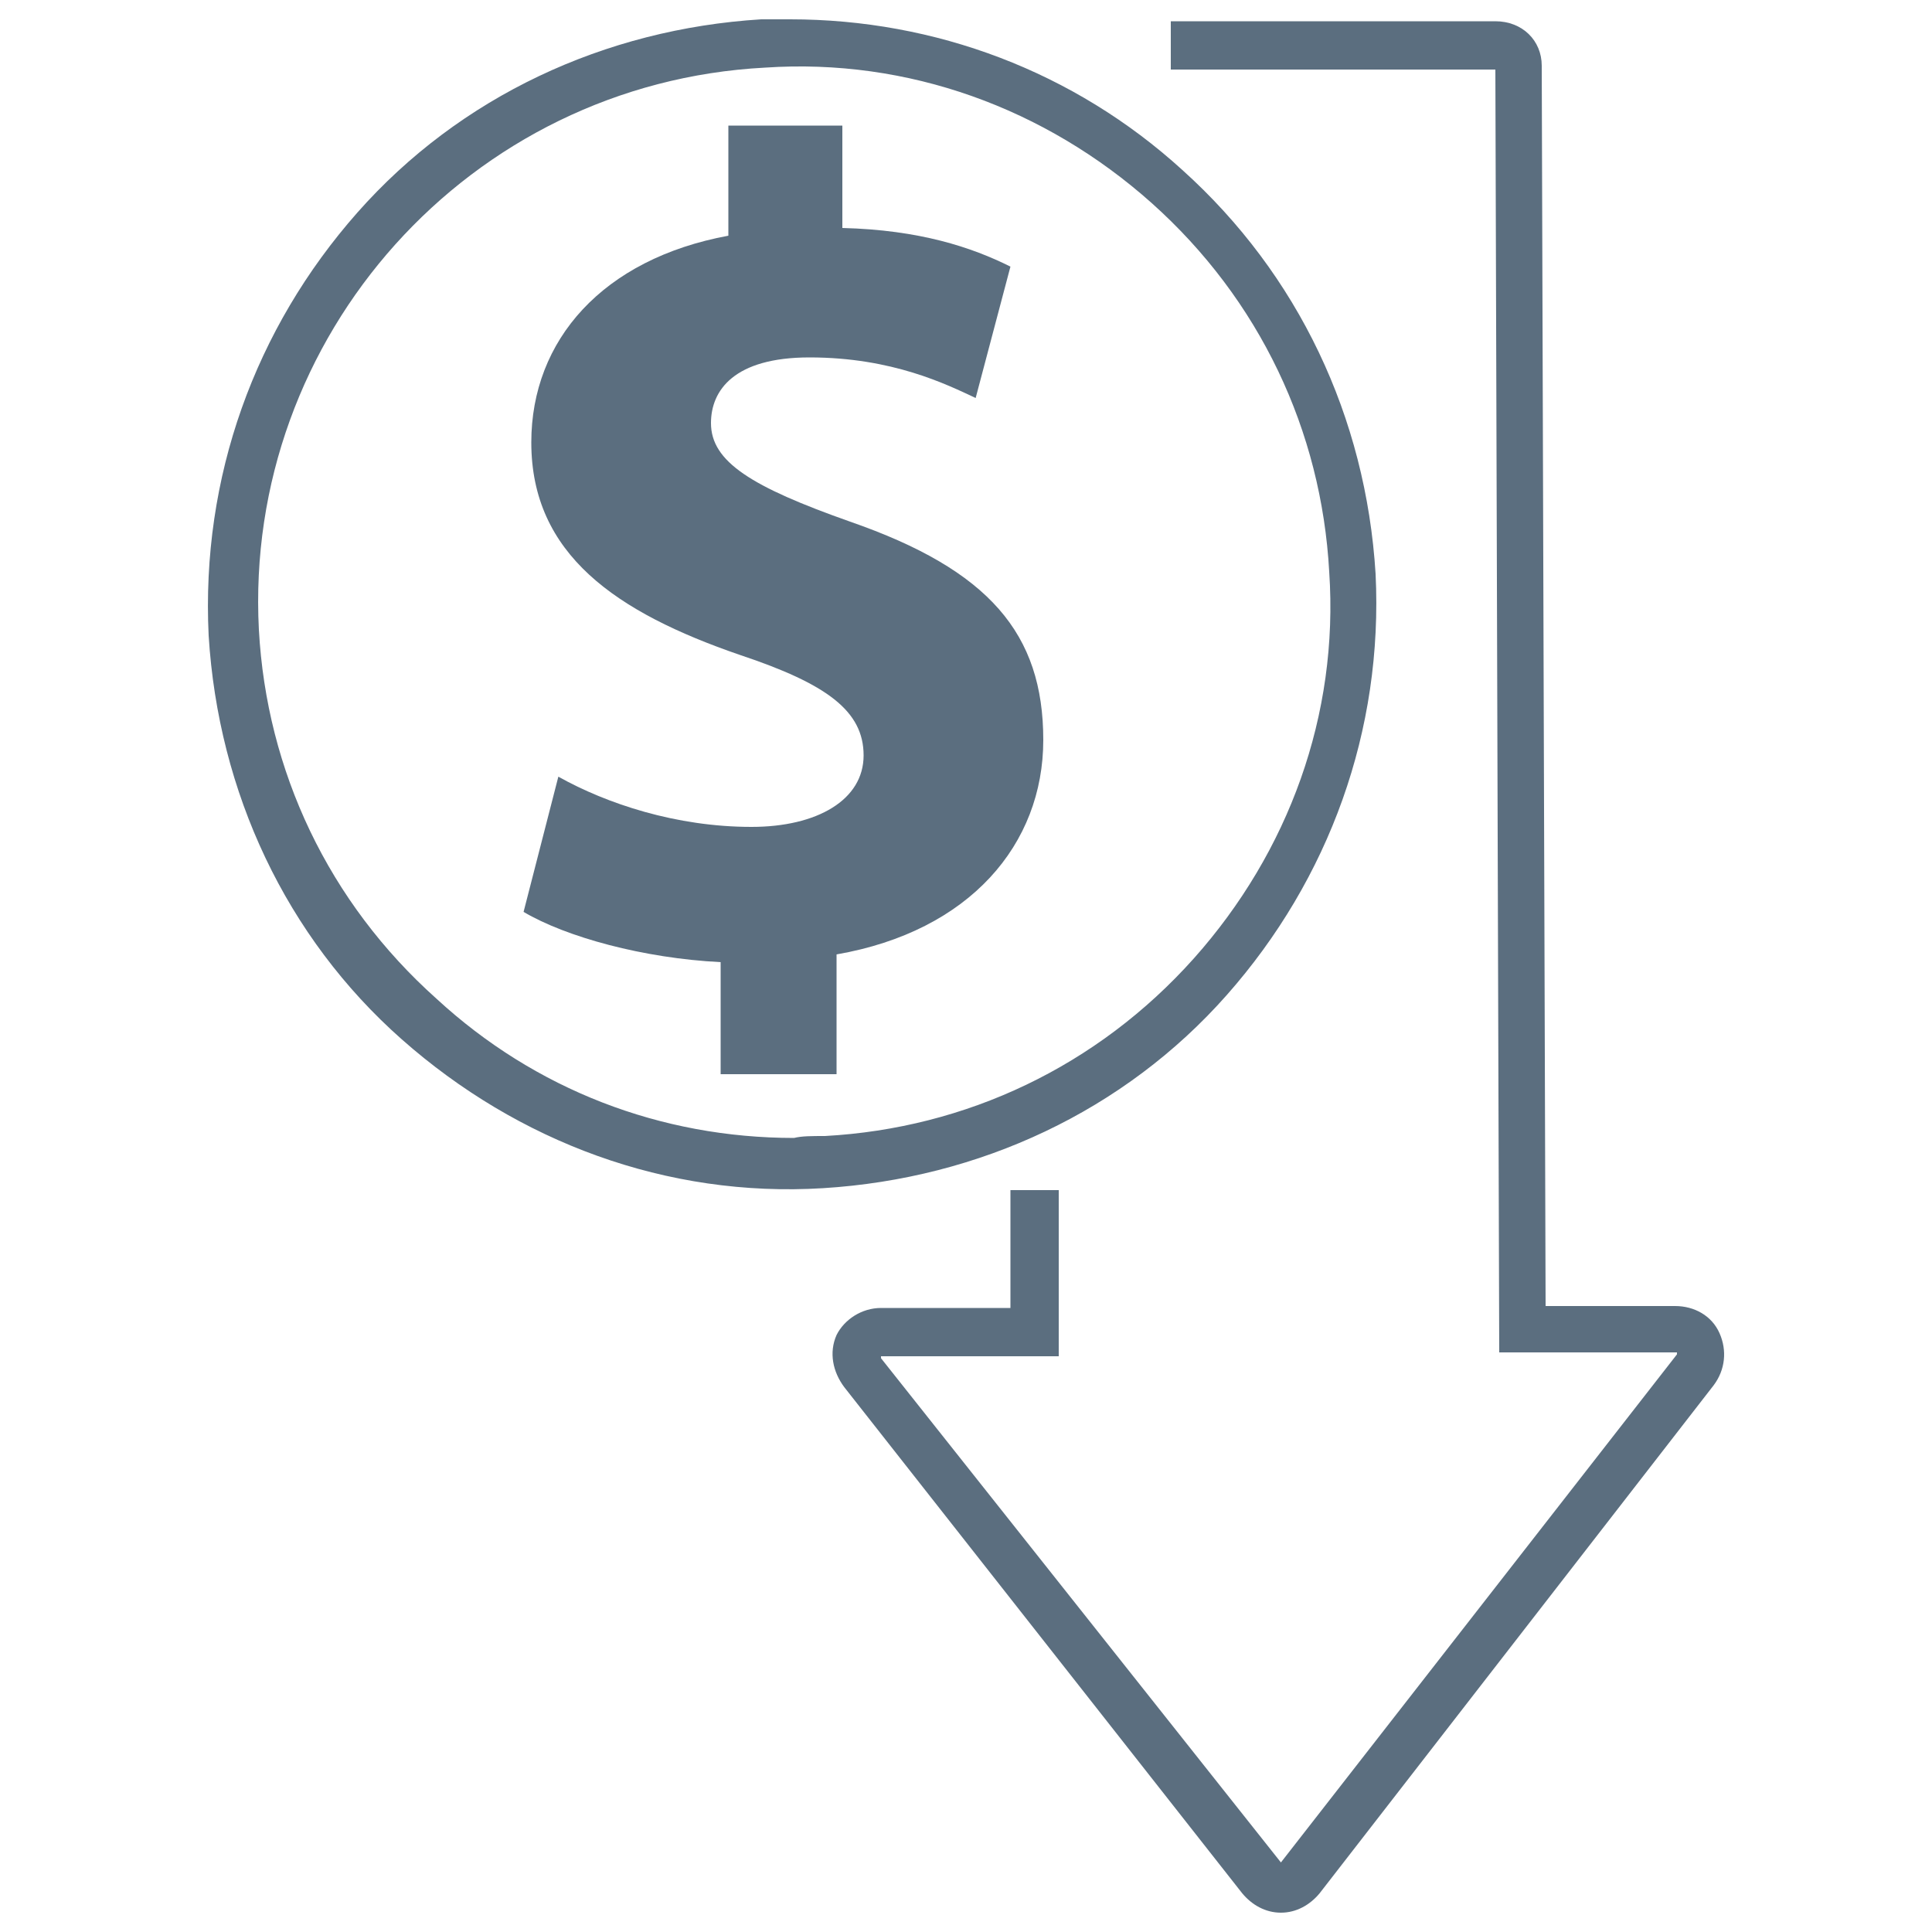
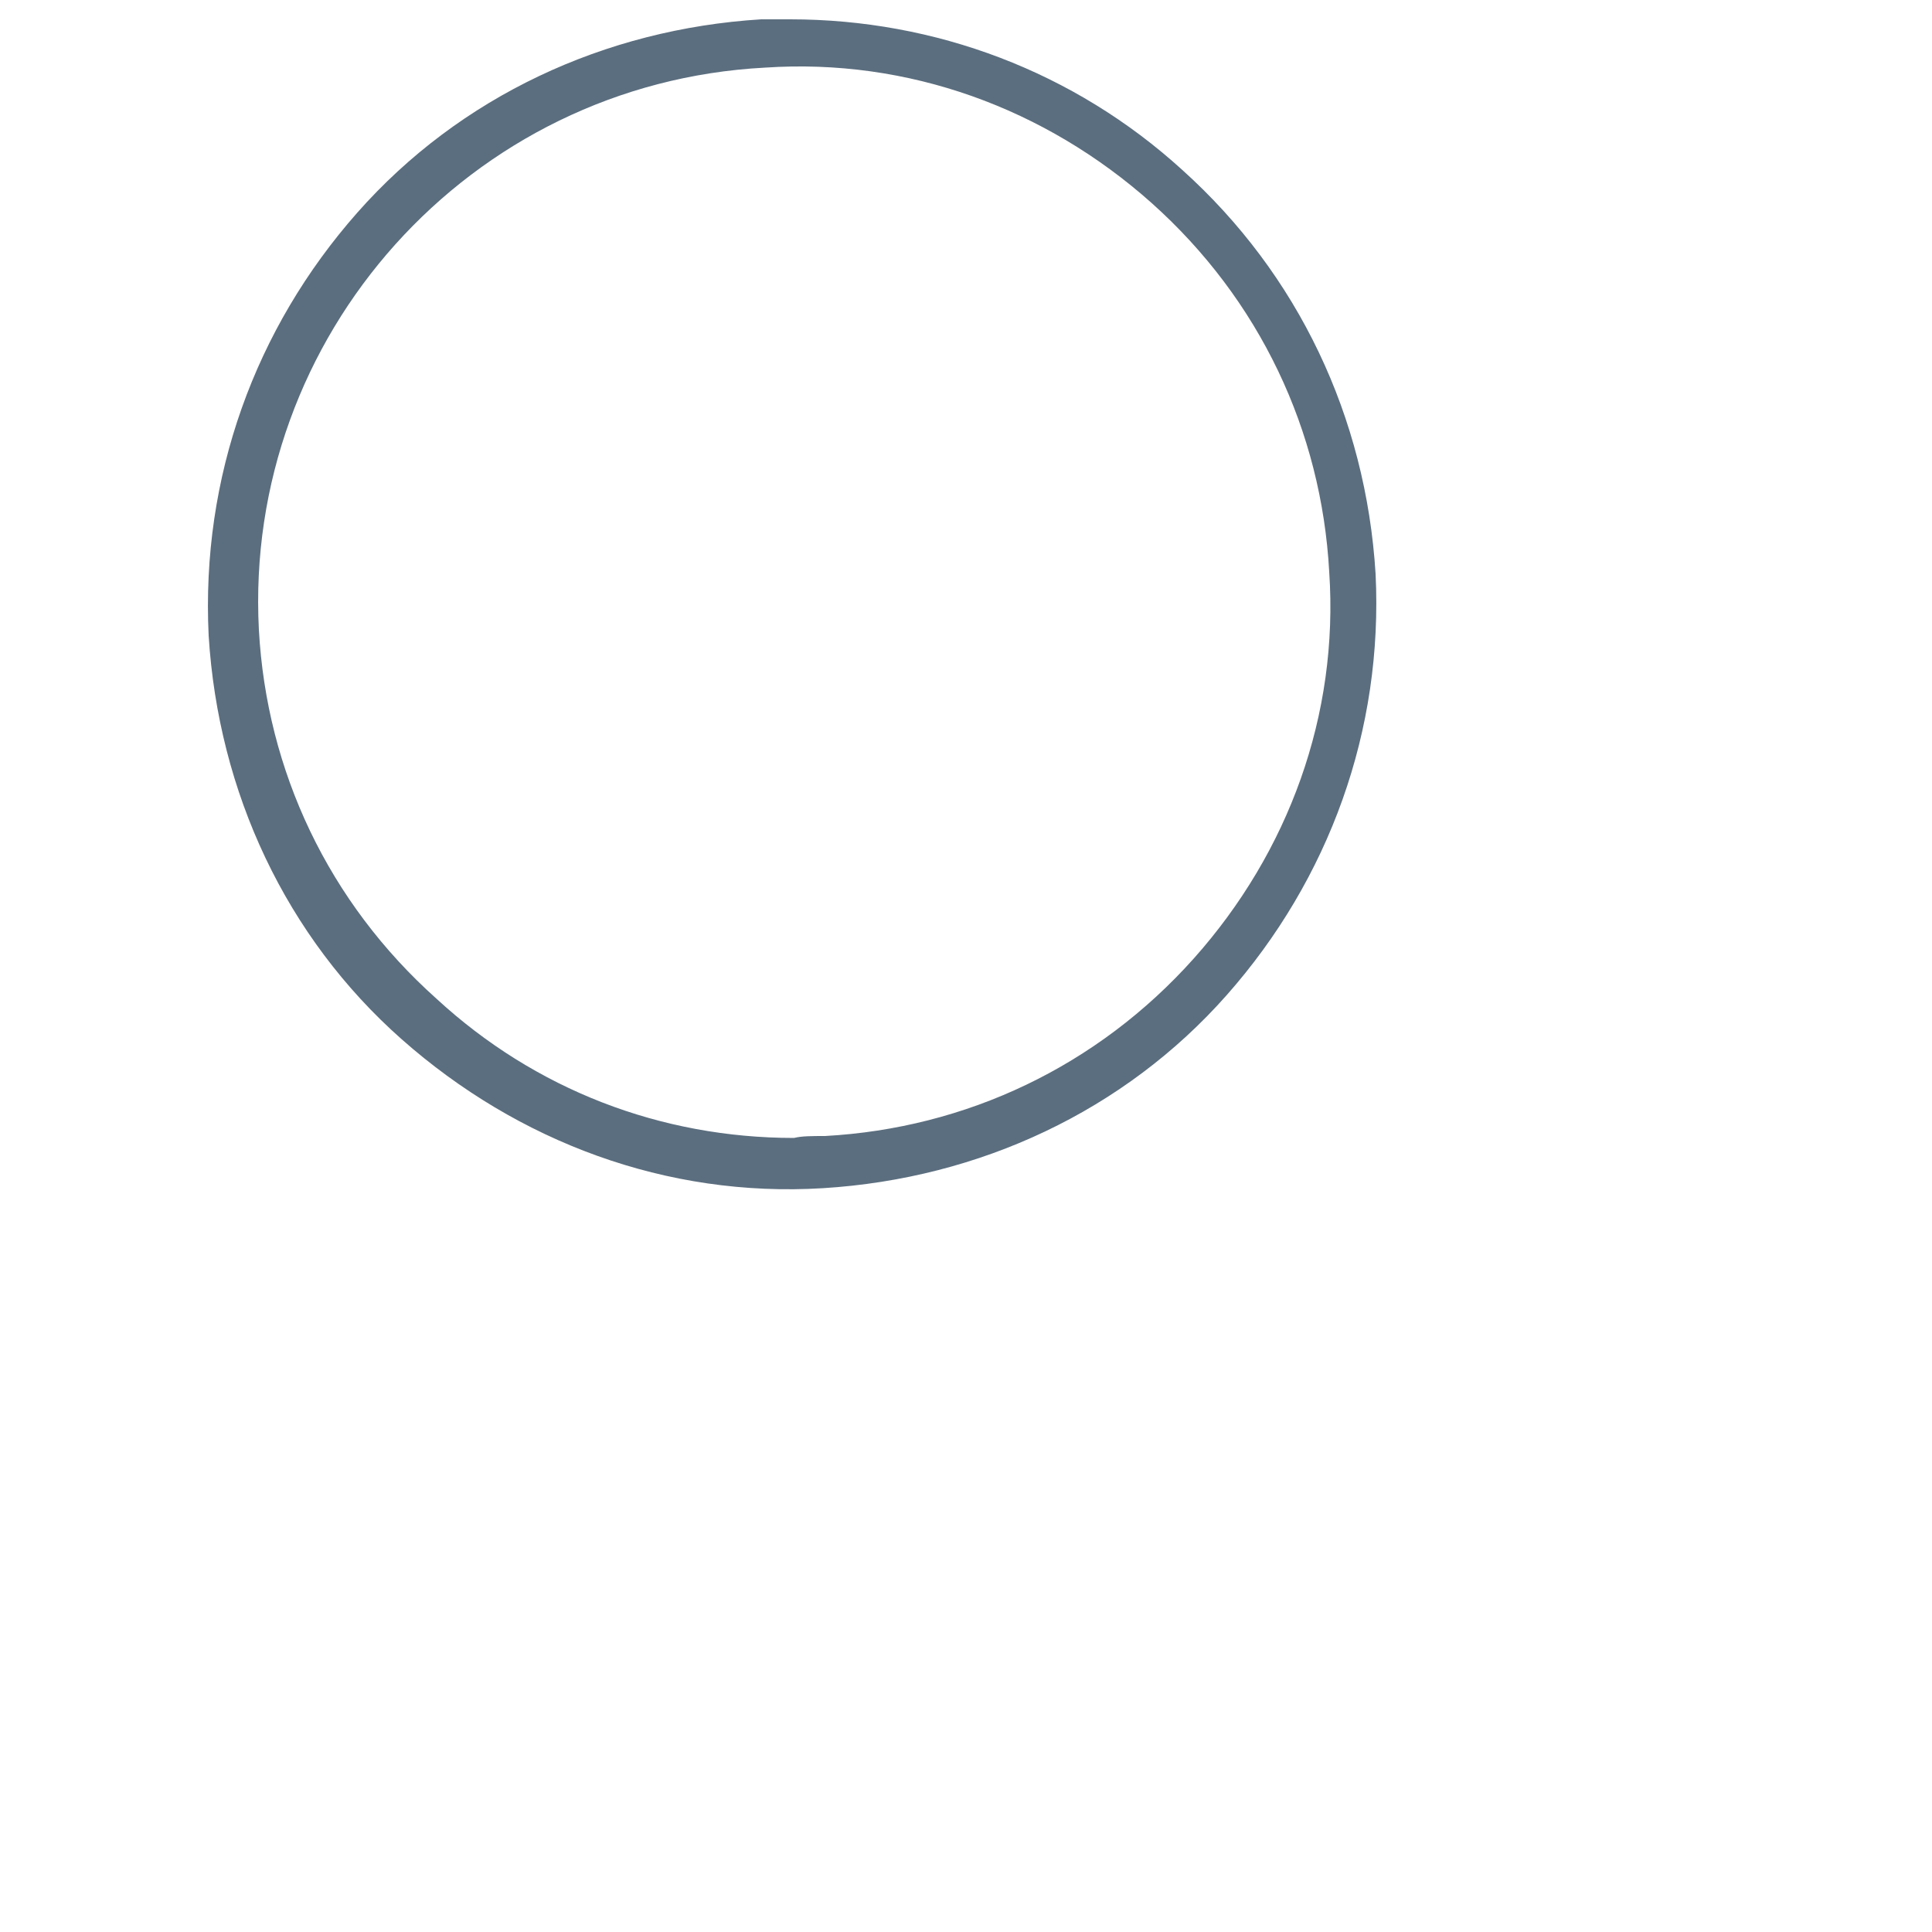
<svg xmlns="http://www.w3.org/2000/svg" version="1.1" id="Layer_2_00000035493280383655919060000016005183056717811328_" x="0px" y="0px" viewBox="0 0 100 100" style="enable-background:new 0 0 100 100;" xml:space="preserve">
  <style type="text/css">
	.st0{fill:#5B6E7F;}
</style>
  <g>
    <g>
      <g>
        <g>
          <g>
            <g>
              <g>
                <path class="st0" d="M61.2,8.8c6,5.4,9.5,12.8,10,20.9L70,29.8l1.2-0.1c0.4,8.1-2.4,15.8-7.7,21.8s-12.8,9.5-20.9,10         s-15.8-2.4-21.8-7.7s-9.5-12.8-10-20.9C10.4,24.7,13.2,17,18.5,11S31.3,1.5,39.4,1c0.5,0,1,0,1.5,0C48.4,1,55.6,3.7,61.2,8.8         z M42.7,58.8c7.3-0.4,14.1-3.6,19.1-9.2c4.9-5.5,7.5-12.6,7-20c-0.4-7.3-3.6-14.1-9.2-19.1c-5.5-4.9-12.6-7.5-20-7         c-15.3,0.8-27,13.9-26.2,29.1c0.4,7.3,3.6,14.1,9.2,19.1c5.1,4.7,11.6,7.2,18.5,7.2C41.5,58.8,42,58.8,42.7,58.8z" />
              </g>
            </g>
          </g>
        </g>
      </g>
    </g>
    <g>
-       <path class="st0" d="M79.8,3.4L80,67.6h6.7c1,0,1.9,0.5,2.3,1.4s0.3,1.9-0.3,2.7L68.3,98c-0.5,0.6-1.2,1-2,1s-1.5-0.4-2-1    L43.7,71.8c-0.6-0.8-0.8-1.8-0.4-2.7c0.4-0.8,1.3-1.4,2.3-1.4h6.7v-6.1h2.5v8.6h-9.2v0.1l20.7,26.1l20.5-26.3V70h-9.2L77.4,3.6    H60.6V1.1h16.8C78.8,1.1,79.8,2.1,79.8,3.4z" />
-     </g>
+       </g>
  </g>
-   <path class="st0" d="M37.3,55.5v-5.7c-4-0.2-8-1.3-10.2-2.6l1.8-7c2.5,1.4,6.1,2.6,10,2.6c3.4,0,5.8-1.4,5.8-3.7s-1.9-3.7-6.4-5.2  c-6.4-2.2-10.8-5.2-10.8-11c0-5.3,3.7-9.5,10.2-10.7V6.5h5.9v5.3c4,0.1,6.7,1,8.7,2l-1.8,6.8c-1.5-0.7-4.3-2.1-8.6-2.1  c-3.9,0-5.1,1.7-5.1,3.4c0,2,2.1,3.3,7.2,5.1c7.2,2.5,10,5.8,10,11.3c0,5.4-3.8,9.9-10.7,11.1v6.2h-6C37.3,55.6,37.3,55.5,37.3,55.5  z" />
</svg>